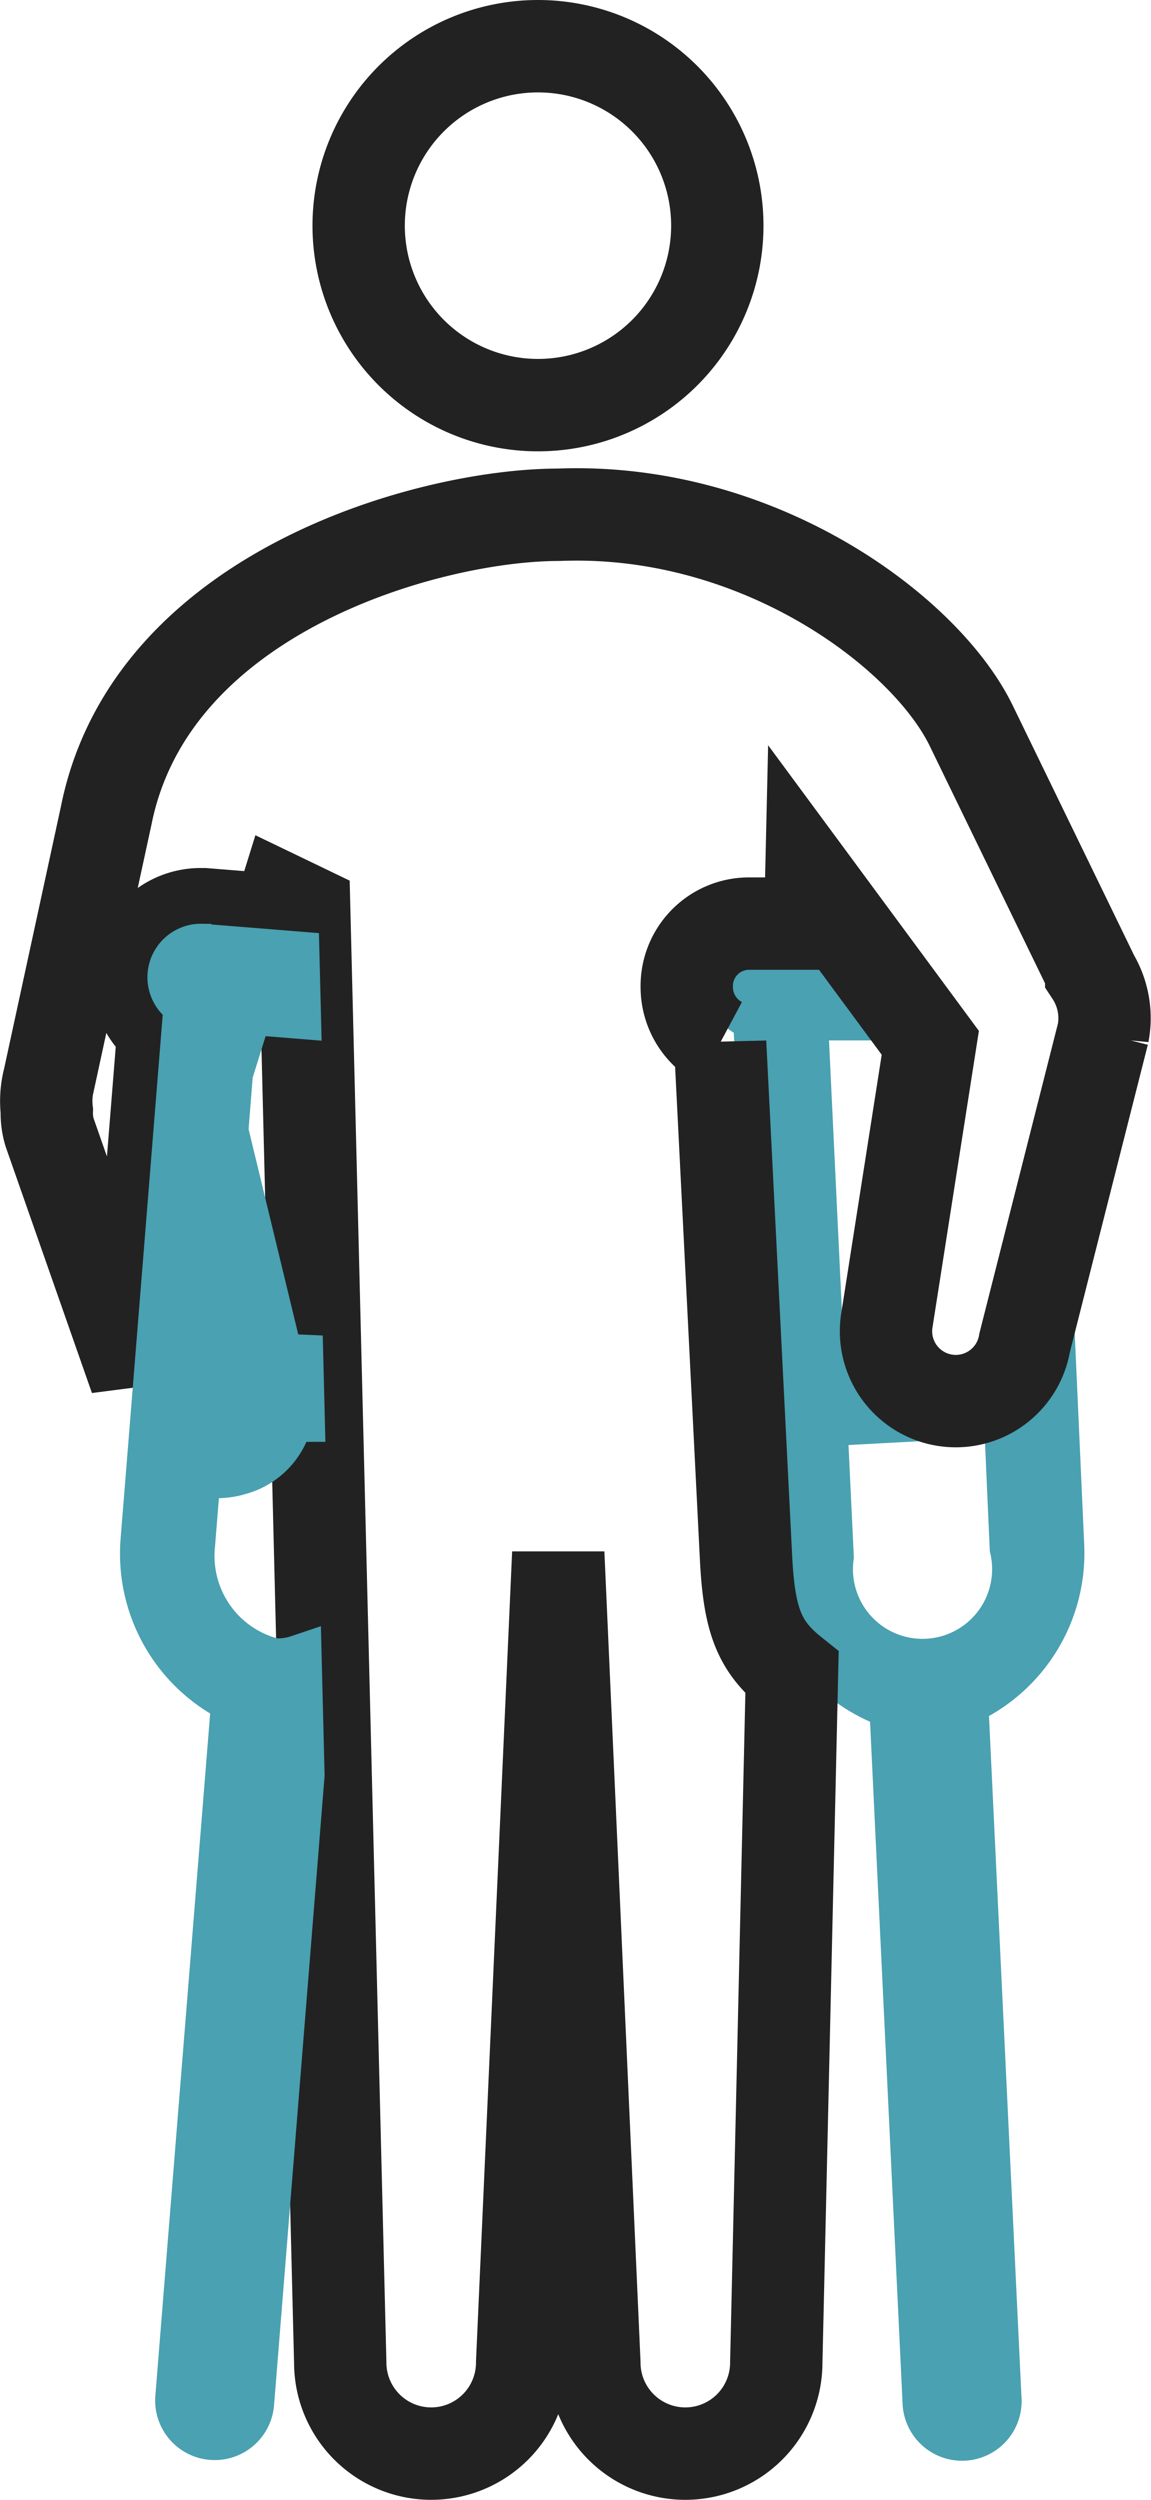
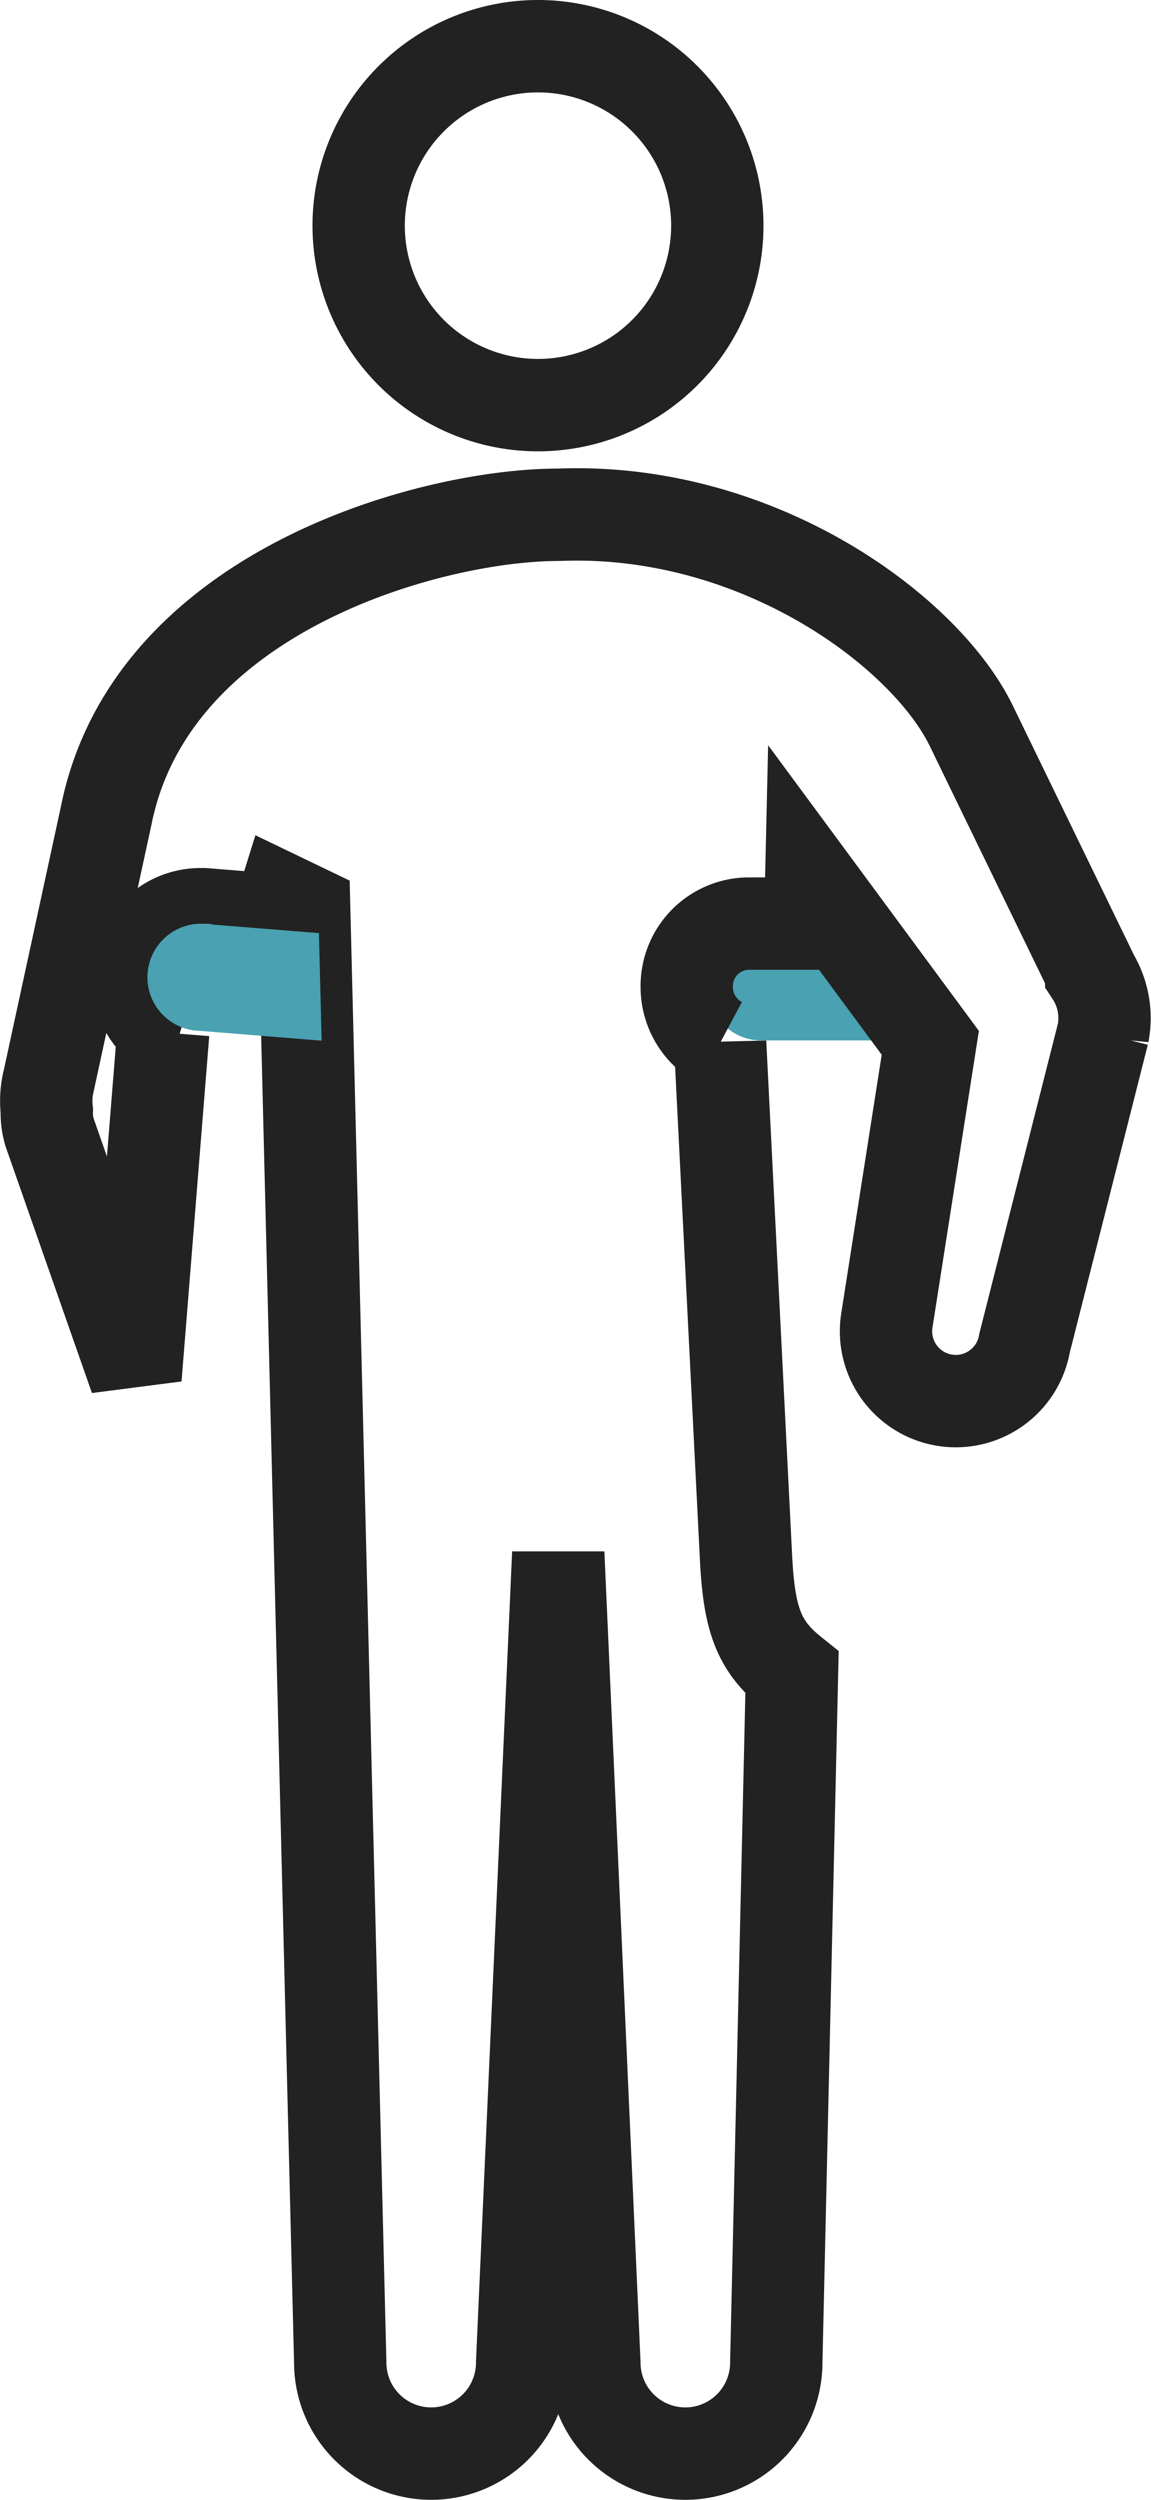
<svg xmlns="http://www.w3.org/2000/svg" width="24.929" height="54.103" viewBox="0 0 24.929 54.103">
  <g transform="translate(-636.631 -303.889)">
    <path d="M654.607,308.772a3.884,3.884,0,1,0,3.884-3.883A3.884,3.884,0,0,0,654.607,308.772Z" transform="translate(-10.208)" fill="none" stroke="#222" stroke-width="2" />
-     <path d="M676.82,354.3h-1.337a.659.659,0,0,0,0,1.316h1.337Z" transform="translate(-22.39 -29.71)" fill="#287a30" />
    <g transform="translate(652.478 324.59)">
      <path d="M675.746,354.3c-.6,0-.878.295-.878.658a.638.638,0,0,0,.615.658h2.588l-1.032-1.316Z" transform="translate(-674.868 -354.3)" fill="#49a1b1" stroke="#49a1b1" stroke-width="1" />
    </g>
-     <path d="M681.612,364.939l.131,2.966a2.007,2.007,0,1,1-3.943.188l-.138-2.891,1.7-.091a2.234,2.234,0,0,1-1.036-1.268l-.731.044-.37-7.754a.526.526,0,1,0-1.051.05l.571,11.96a3.541,3.541,0,0,0,2.391,3.173l.722,15.12a.79.79,0,0,0,1.577-.076l-.722-15.12a3.54,3.54,0,0,0,2.078-3.386l-.175-3.894A2.216,2.216,0,0,1,681.612,364.939Z" transform="translate(-23.177 -30.512)" fill="#49a1b1" stroke="#49a1b1" stroke-width="1" />
    <g transform="translate(637.631 315.021)">
      <path d="M660.265,340.241l0-.021-2.607-5.363c-1.011-2.048-4.629-4.72-8.932-4.548-2.757,0-8.815,1.645-9.793,6.5l-1.24,5.718a1.863,1.863,0,0,0-.048.682,1.453,1.453,0,0,0,.059.464l1.862,5.313.009-.112.591-7.362.14.011a1.321,1.321,0,0,1-.391-.33,1.388,1.388,0,0,1-.294-.977,1.358,1.358,0,0,1,1.327-1.262c.034,0,.069,0,.1,0l1.59.128.135-.434.447.215L644,370.3a1.97,1.97,0,0,0,3.94,0l.782-17.512.782,17.512a1.97,1.97,0,0,0,3.94,0l.341-14.929c-.739-.592-.936-1.184-1-2.566l-.557-11.068a1.369,1.369,0,0,1-.723-1.212,1.349,1.349,0,0,1,1.325-1.368h1.349l.021-.914,2.58,3.494-.938,5.99a1.511,1.511,0,1,0,2.98.506l1.7-6.7A1.748,1.748,0,0,0,660.265,340.241Z" transform="translate(-637.631 -330.3)" fill="none" stroke="#222" stroke-width="2" />
-       <path d="M645.73,372.024a2.35,2.35,0,0,1-1.777-2.519l.126-1.57a1.63,1.63,0,0,0,.894-.014,1.529,1.529,0,0,0,1.1-1.149h.013l.244,0-.033-1.323-.44-.02-1.183-4.885.1-1.251.2-.64-.146-.012.012-.158-1.049-.084-.592,7.362-.294,3.655a3.539,3.539,0,0,0,1.966,3.452l-1.213,15.088a.789.789,0,1,0,1.574.127l1.093-13.6-.063-2.531A1.413,1.413,0,0,1,645.73,372.024Z" transform="translate(-640.795 -347.199)" fill="#49a1b1" stroke="#49a1b1" stroke-linecap="round" stroke-width="1" />
      <path d="M647.146,355.262l-.033-1.323-2.057-.165a.659.659,0,0,0-.105,1.311Z" transform="translate(-641.694 -344.414)" fill="#49a1b1" stroke="#49a1b1" stroke-width="1" />
    </g>
  </g>
</svg>